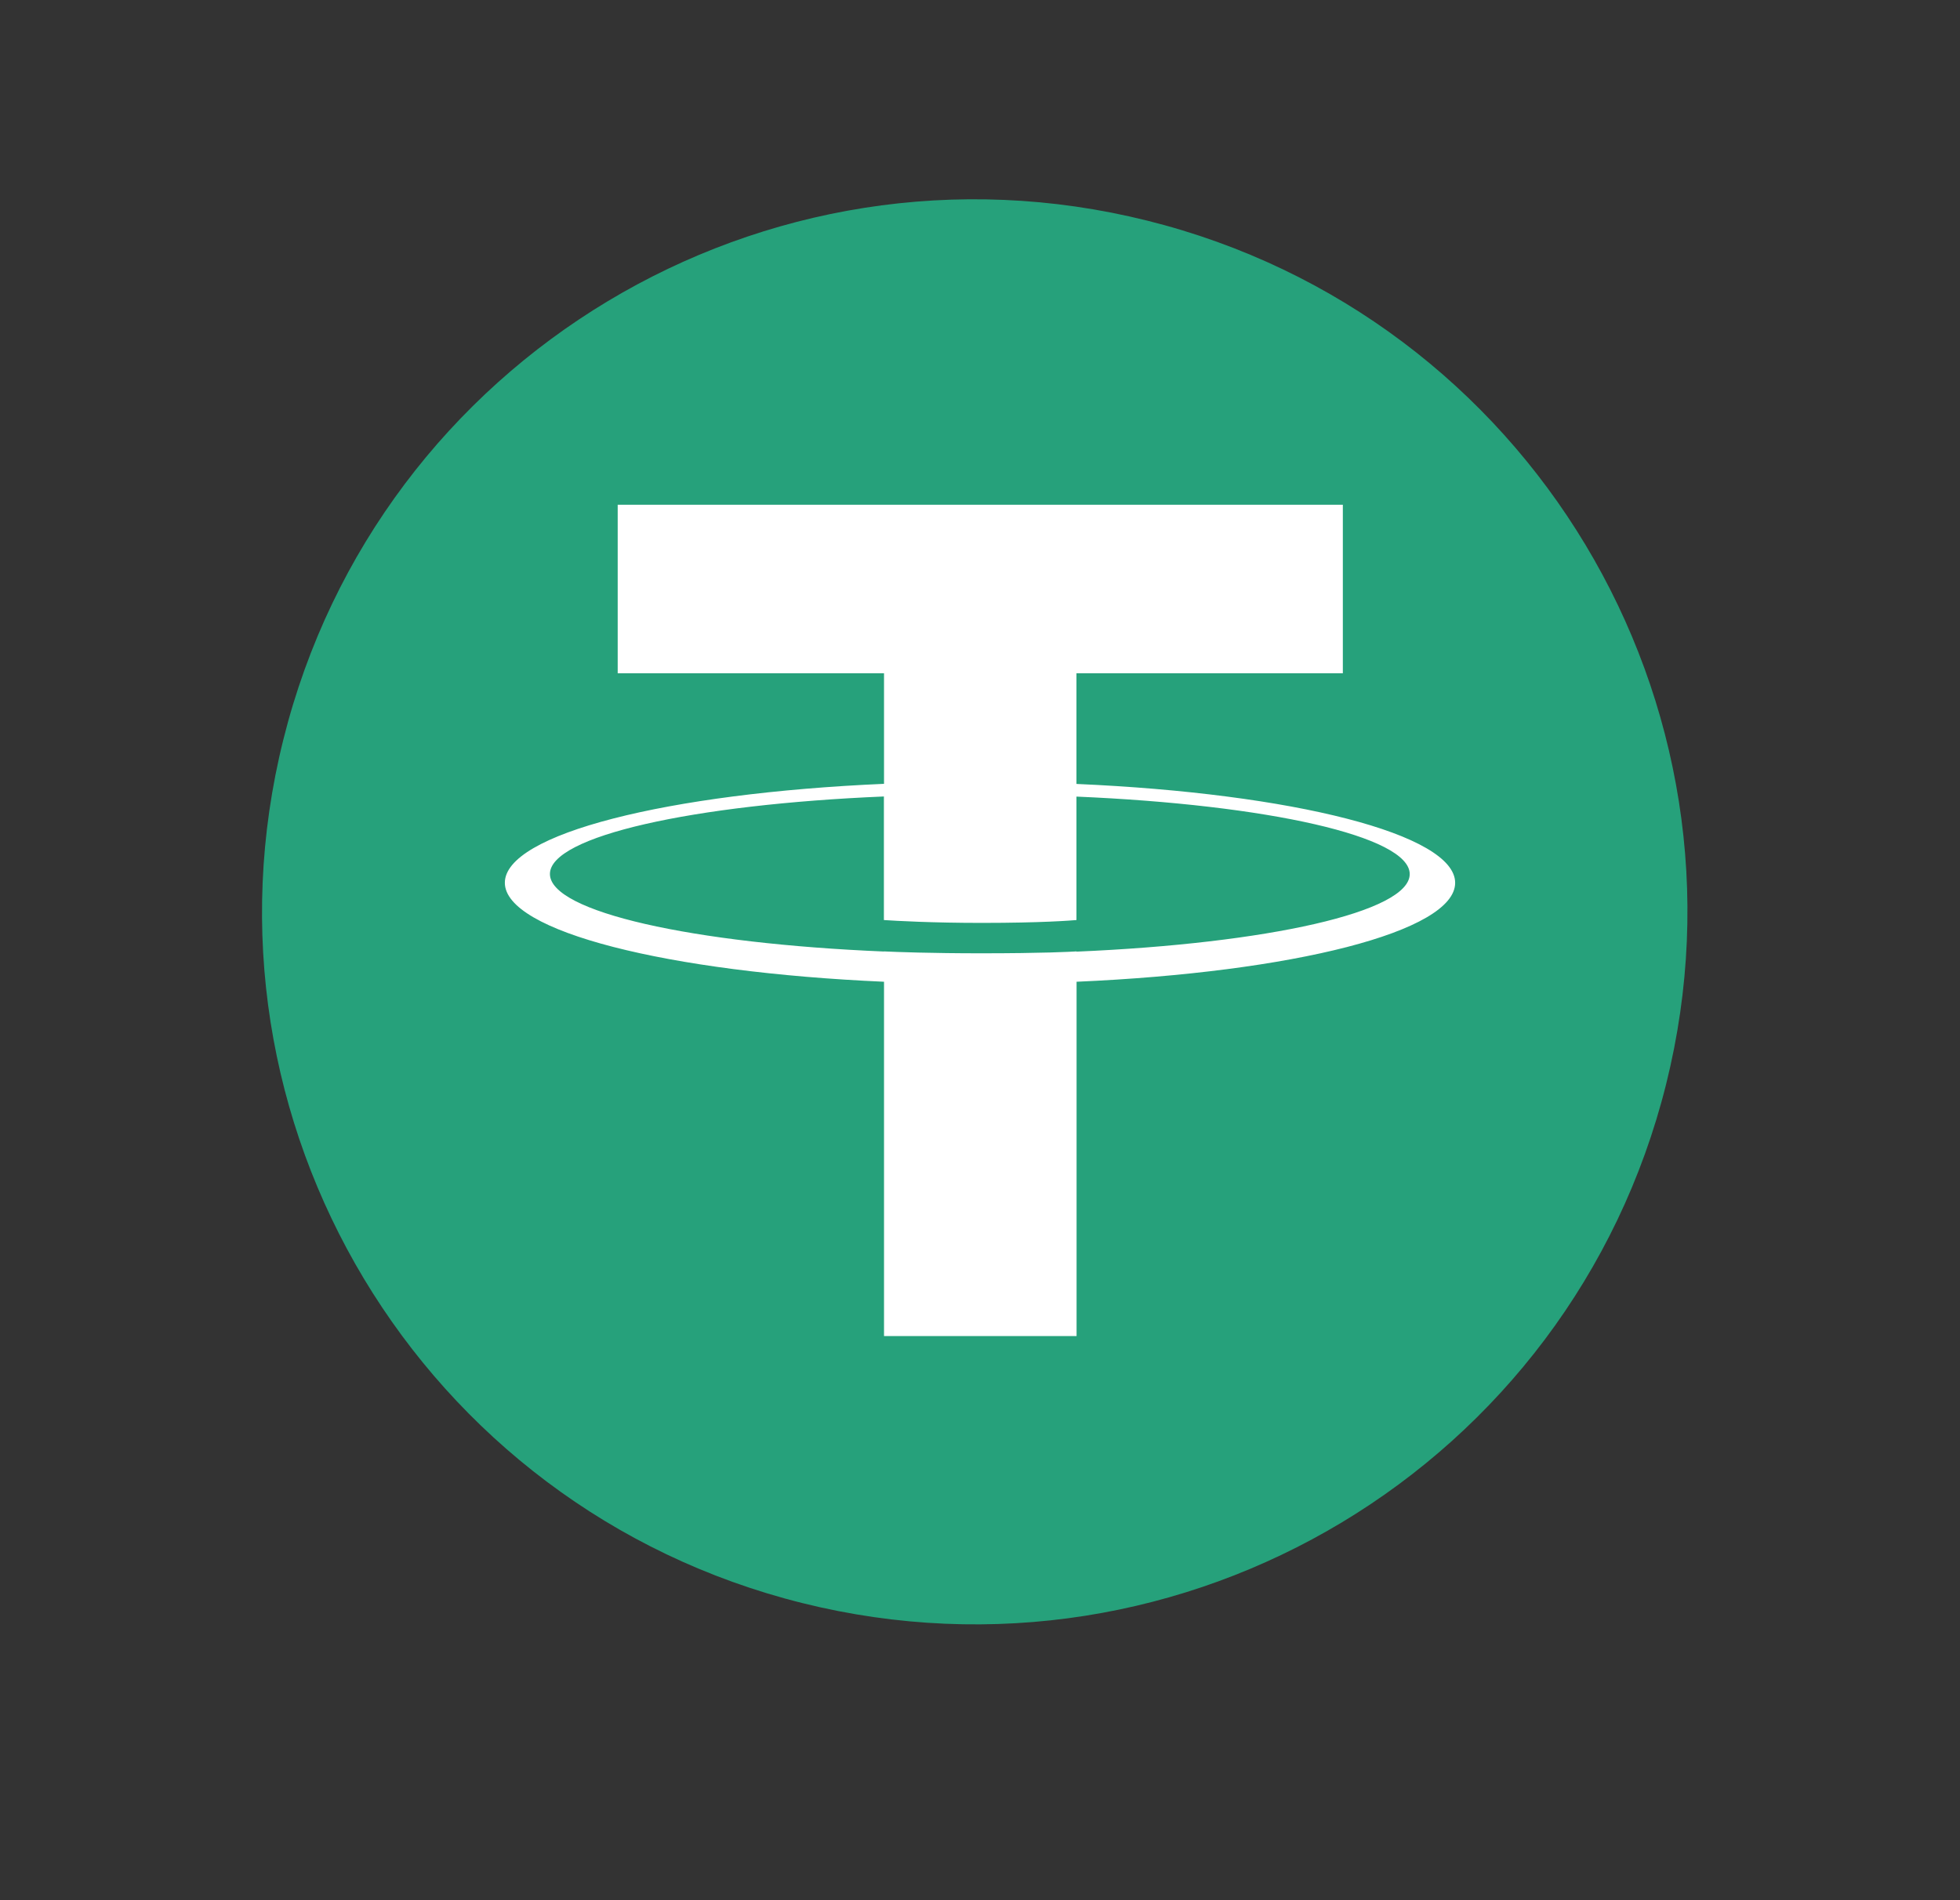
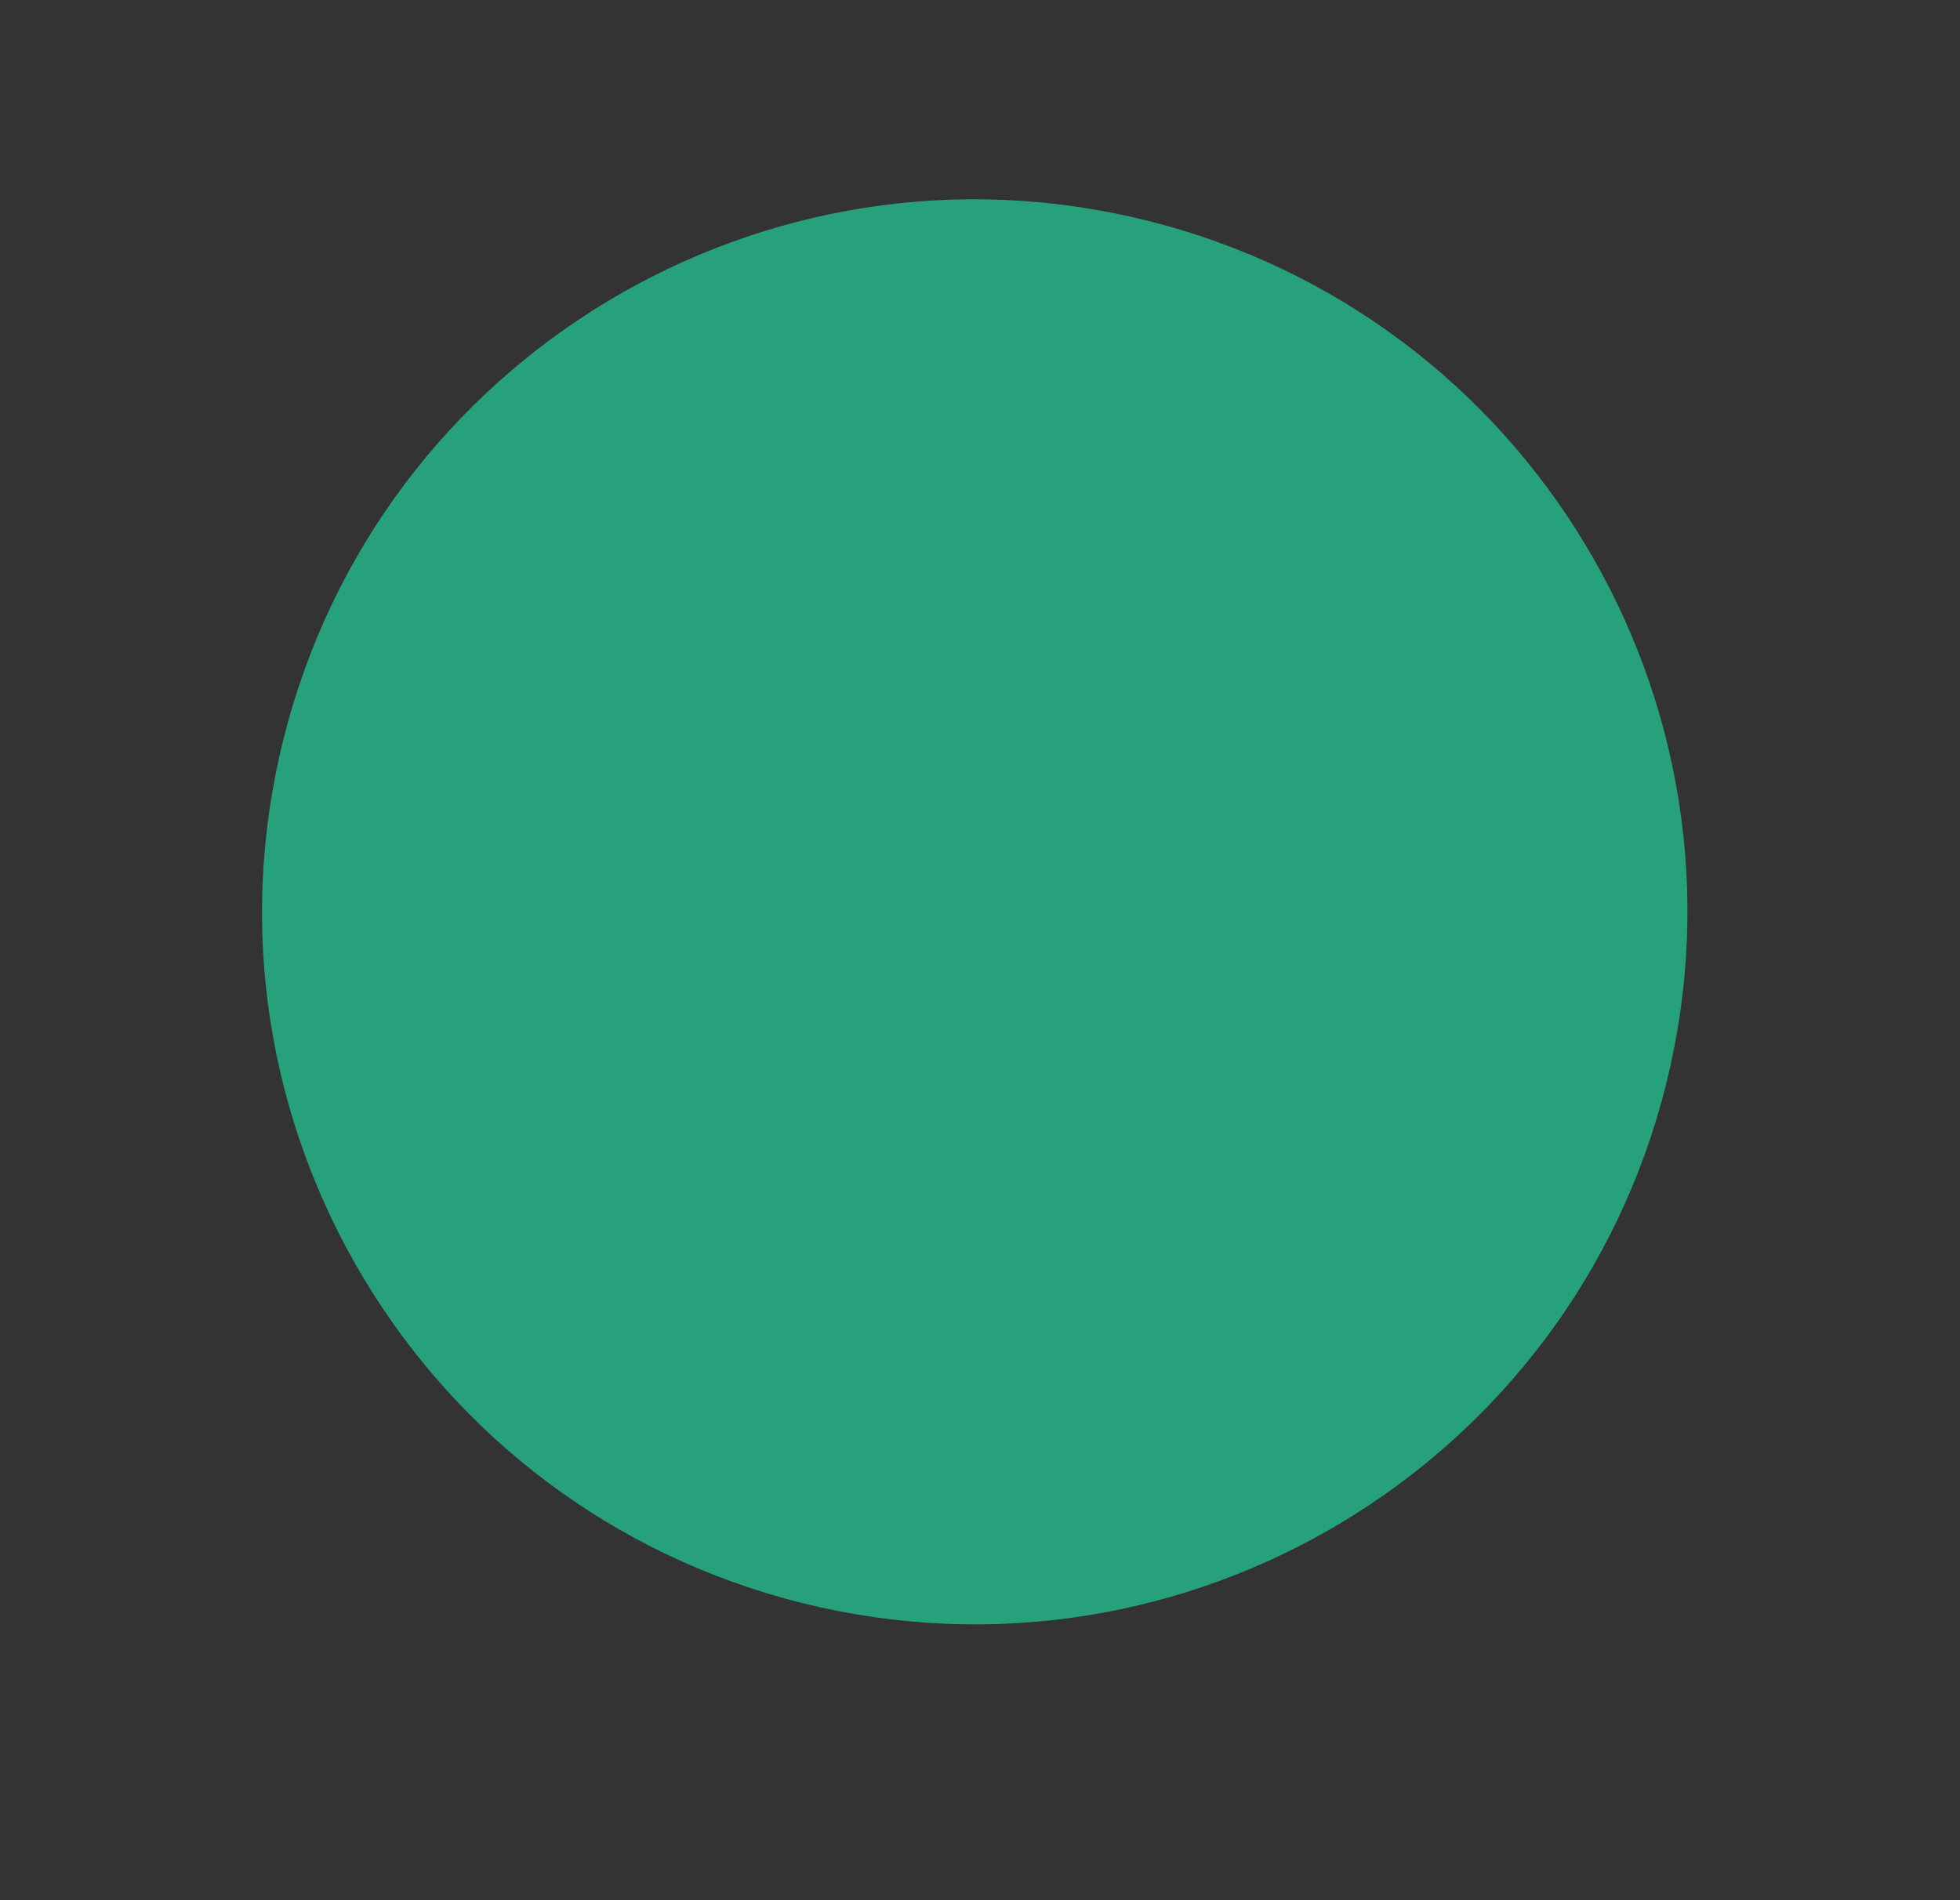
<svg xmlns="http://www.w3.org/2000/svg" width="33" height="32" viewBox="0 0 33 32" fill="none">
  <rect x="0" y="0" width="33" height="32" fill="#333333" stroke="none" />
  <path d="M28.052 18.258C26.449 24.687 19.938 28.599 13.507 26.996C7.08 25.393 3.167 18.882 4.771 12.454C6.373 6.025 12.885 2.112 19.313 3.715C25.743 5.317 29.655 11.829 28.052 18.258Z" fill="#26A17B" />
-   <path d="M18.124 16.024V16.022C18.033 16.028 17.562 16.054 16.515 16.054C15.677 16.054 15.09 16.032 14.882 16.022V16.024C11.661 15.889 9.259 15.357 9.259 14.718C9.259 14.082 11.664 13.548 14.882 13.413V15.494C15.092 15.508 15.696 15.542 16.53 15.542C17.53 15.542 18.031 15.502 18.124 15.494V13.415C21.339 13.552 23.735 14.084 23.735 14.72C23.735 15.357 21.337 15.889 18.124 16.026M18.124 13.2V11.338H22.609V8.5H10.4V11.338H14.884V13.2C11.239 13.359 8.5 14.044 8.5 14.866C8.5 15.687 11.242 16.372 14.884 16.533V22.5H18.126V16.533C21.765 16.374 24.5 15.689 24.5 14.867C24.5 14.048 21.765 13.361 18.126 13.202" fill="white" />
</svg>